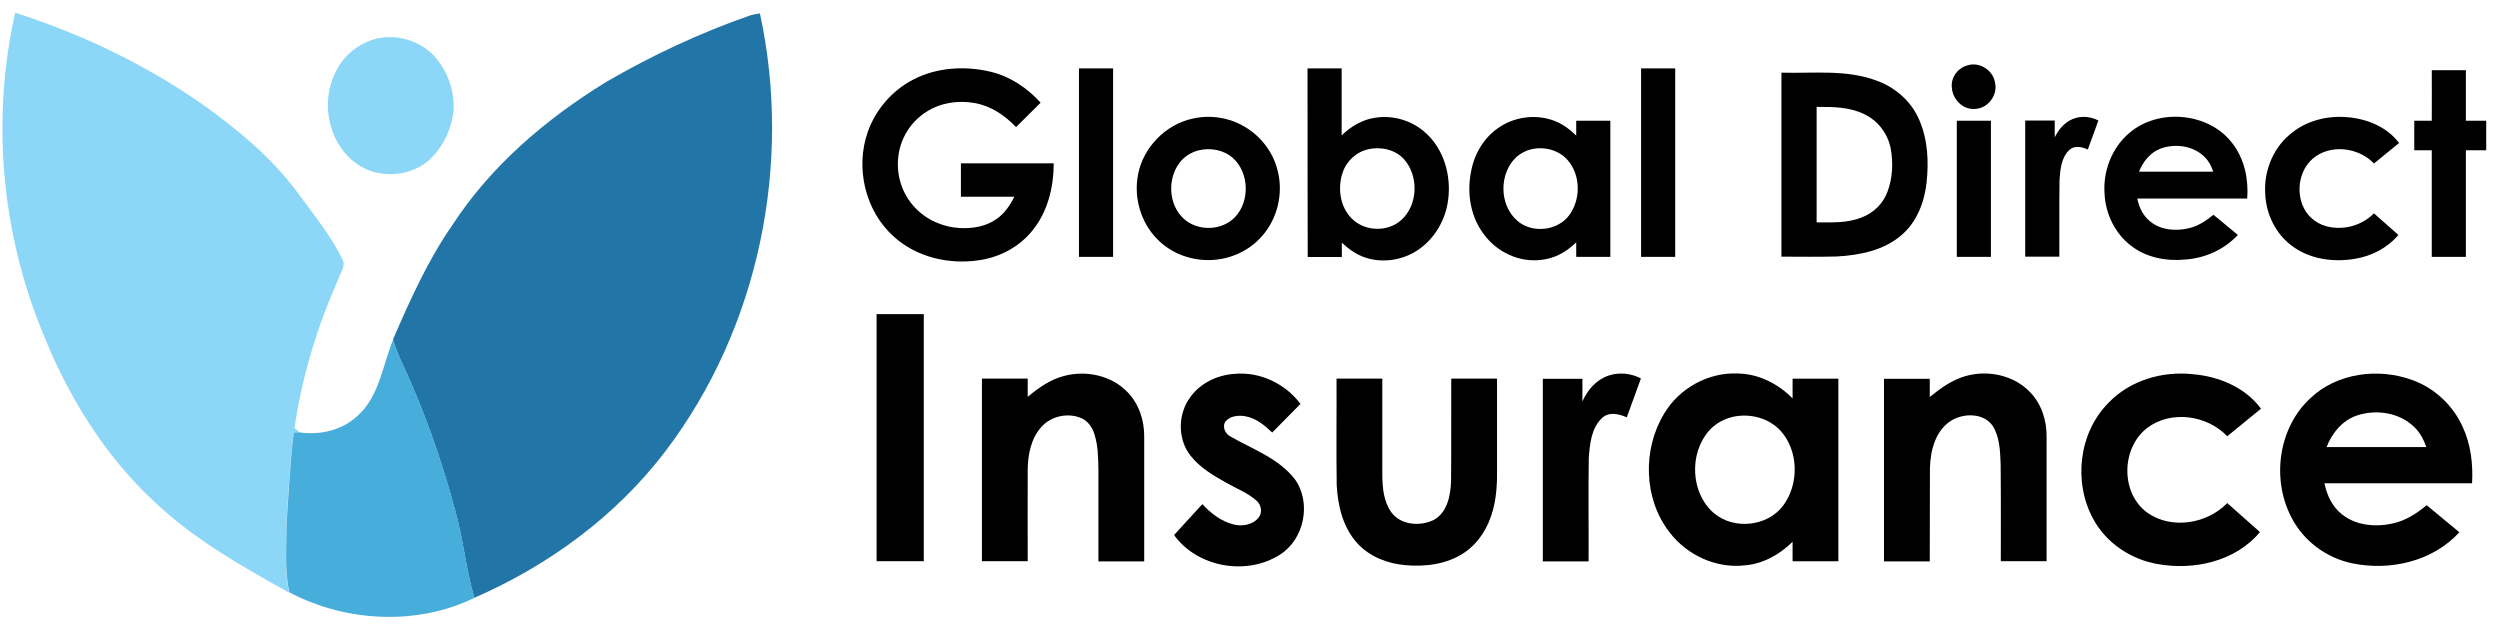
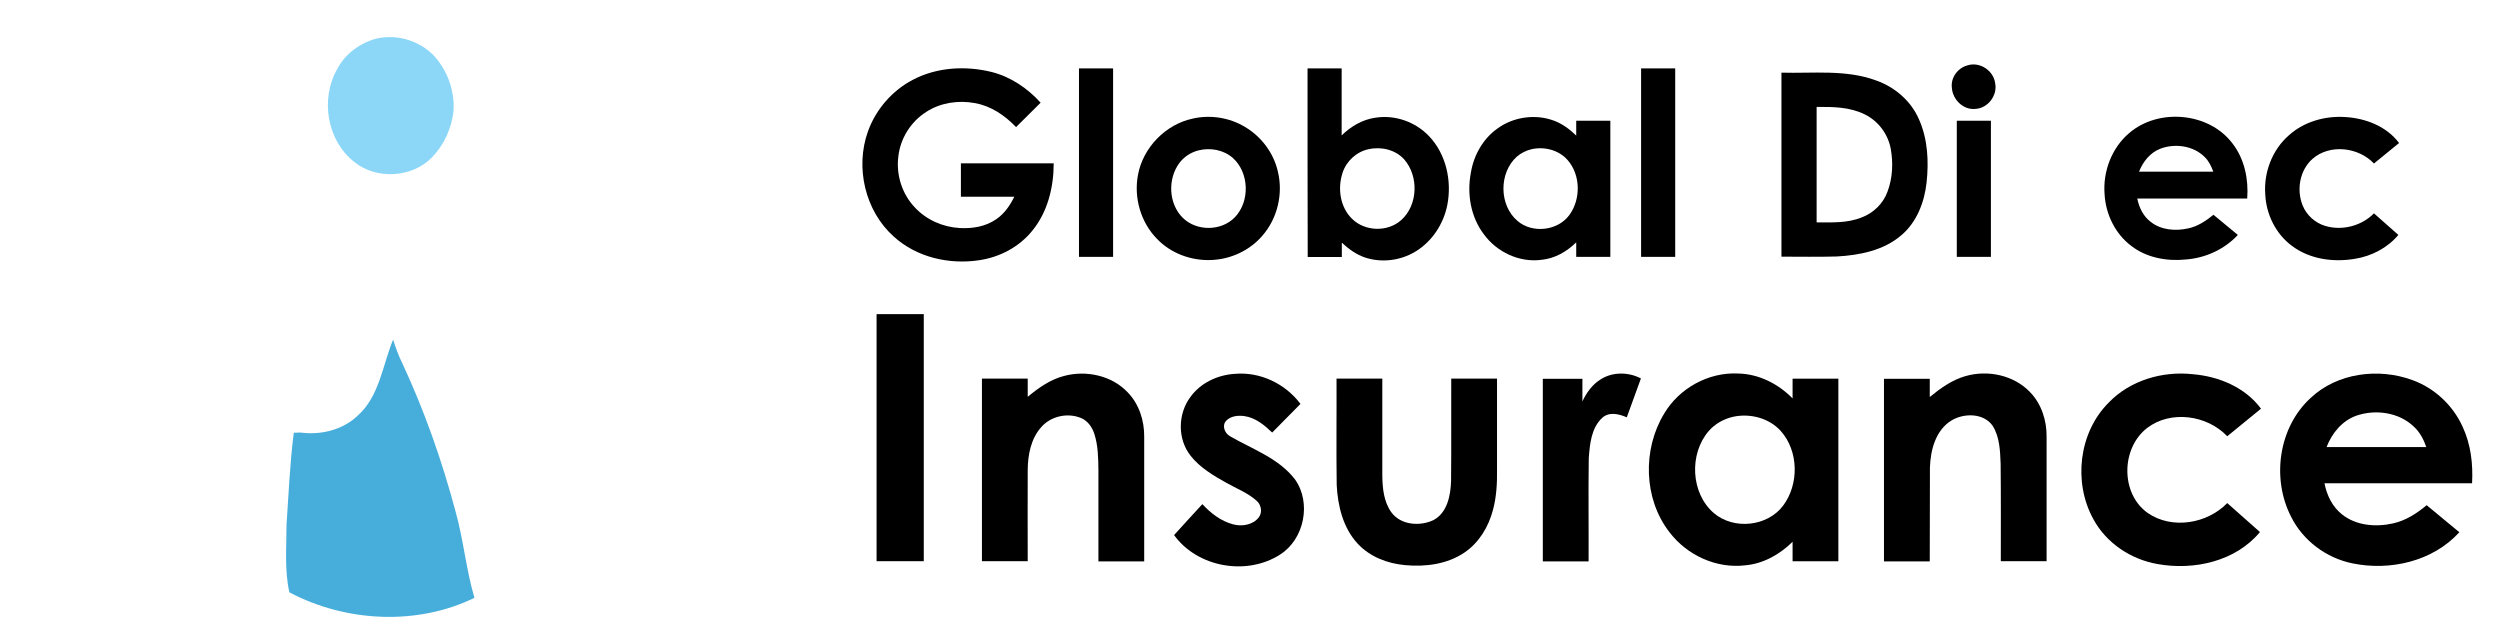
<svg xmlns="http://www.w3.org/2000/svg" version="1.1" id="Layer_1" x="0px" y="0px" viewBox="0 0 1414.3 355.1" style="enable-background:new 0 0 1414.3 355.1;" xml:space="preserve">
  <style type="text/css">
	.st0{fill:#8CD7F7;}
	.st1{fill:#2275A7;}
	.st2{fill:#47AEDB;}
</style>
  <g>
    <path d="M1113,37c6.9-2.3,14.8,2.9,15.7,10.1c1.4,6.9-4.1,14.1-11.1,14.5c-6.9,0.8-13-5.3-13.4-12C1103.5,43.9,1107.6,38.4,1113,37   z" />
    <path d="M516.5,45.1c13.5-7.1,29.7-8,44.4-4.4c10.8,2.7,20.4,9.2,27.8,17.4c-4.6,4.6-9.3,9.2-13.9,13.8c-6.3-6.6-14.2-12-23.4-13.6   c-9.3-1.7-19.4-0.2-27.4,5c-8.7,5.5-14.7,15-15.8,25.3c-1.3,10.3,2.1,21.2,9.4,28.8c6.5,7,15.9,11.1,25.4,11.6   c7.1,0.4,14.6-0.8,20.6-5c4.6-3.1,7.8-7.8,10.2-12.7c-10.1,0-20.1,0-30.2,0c0-6.3,0-12.6,0-18.9c17.5,0,35,0,52.5,0   c0,13.5-3.4,27.5-12.1,38.1c-7.4,9.2-18.4,15-30,16.7c-17,2.6-35.4-1.6-48.3-13.3c-16.3-14.5-22-39.1-14.7-59.5   C495.4,62,504.7,51.2,516.5,45.1z" />
    <path d="M610.4,38.7c6.4,0,12.9,0,19.3,0c0,35.5,0,71.1,0,106.6c-6.4,0-12.9,0-19.3,0C610.4,109.8,610.4,74.2,610.4,38.7z" />
    <g>
      <path d="M739.7,38.7c6.4,0,12.9,0,19.3,0c0,12.6,0,25.3,0,37.9c5.2-5.1,11.8-9,19-10c11.1-1.8,22.8,2.3,30.5,10.5    c9.6,10.1,12.9,25.2,10.3,38.7c-2.1,10.9-8.7,20.9-18.2,26.6c-8.5,5.1-19.2,6.4-28.6,3.2c-4.9-1.7-9.1-4.8-12.9-8.3    c0,2.7,0,5.4,0,8.1c-6.4,0-12.9,0-19.3,0C739.7,109.8,739.7,74.2,739.7,38.7z M774.3,84.4c-6.9,1.4-12.7,6.8-14.8,13.4    c-2.9,8.8-1.4,19.4,5.4,26c7.3,7.2,20.1,7.6,27.8,0.7c9.5-8.5,10-24.8,1.7-34.3C789.5,84.7,781.4,82.8,774.3,84.4z" />
    </g>
    <path d="M928.4,38.7c6.4,0,12.9,0,19.3,0c0,35.5,0,71.1,0,106.6c-6.4,0-12.9,0-19.3,0C928.4,109.8,928.4,74.2,928.4,38.7z" />
-     <path d="M1375.7,39.7c6.4,0,12.9,0,19.3,0c0,9.5,0,19,0,28.6c3.8,0,7.6,0,11.5,0c0,5.6,0,11.1,0,16.7c-3.8,0-7.6,0-11.5,0   c0,20.1,0,40.2,0,60.3c-6.4,0-12.9,0-19.3,0c0-20.1,0-40.2,0-60.3c-3.3,0-6.6,0-9.9,0c0-5.6,0-11.1,0-16.7c3.3,0,6.6,0,9.9,0   C1375.7,58.8,1375.8,49.3,1375.7,39.7z" />
    <g>
      <path d="M1007.8,41.1c17.8,0.5,36.4-1.9,53.5,4.4c10.6,3.7,19.8,11.6,24.3,22c5,11.2,5.6,23.8,4.3,35.8    c-1.2,11.1-5.6,22.5-14.3,29.8c-10,8.6-23.6,11.3-36.5,12c-10.4,0.3-20.9,0.1-31.3,0.1C1007.8,110.6,1007.8,75.8,1007.8,41.1z     M1027.7,60.5c0,21.8,0,43.5,0,65.3c8.5,0,17.4,0.5,25.5-2.8c6.7-2.5,12.2-7.9,14.6-14.6c2.9-7.7,3.3-16.3,1.8-24.4    c-1.6-8.3-7.1-15.6-14.7-19.3C1046.5,60.5,1036.9,60.4,1027.7,60.5z" />
    </g>
    <path d="M495.9,177.7c8.9,0,17.8,0,26.7,0c0,46.6,0,93.2,0,139.8c-8.9,0-17.8,0-26.7,0C495.9,271,495.9,224.3,495.9,177.7z" />
    <path d="M1192.8,227.9c12.1-12.7,30.5-18.1,47.7-16.2c14.7,1.2,29.6,7.4,38.6,19.5c-6.4,5.2-12.7,10.4-19.1,15.6   c-11.4-12-31.9-14.9-45.3-4.7c-14.8,11.4-15.2,37.1,0.3,48.1c13.7,9.5,33.7,6.1,45-5.6c6.2,5.5,12.3,10.9,18.5,16.4   c-13.8,16.6-37.3,21.8-57.9,18.1c-15.1-2.6-29.1-11.9-36.4-25.5C1172.8,272.8,1176,244.8,1192.8,227.9z" />
    <g>
      <path d="M674.7,67.1c10-2.3,20.8-0.6,29.6,4.7c9.3,5.5,16.2,14.7,18.6,25.2c3.1,12.6-0.2,26.6-8.8,36.4    c-7.2,8.4-18.1,13.4-29.2,13.7c-11.2,0.4-22.5-3.8-30.3-11.9c-9.3-9.4-13.3-23.5-10.8-36.4C646.7,83.4,659.4,70.4,674.7,67.1z     M677.9,85.1c-4.2,1.1-8.1,3.6-10.7,7.1c-6.7,9-6.2,23.1,2,31.1c7.9,7.7,21.9,7.5,29.5-0.5c8.5-9,8-25.1-1.2-33.4    C692.2,84.7,684.6,83.4,677.9,85.1z" />
    </g>
    <g>
      <path d="M847,72.8c9.1-6.7,21.6-8.5,32.2-4.5c4.8,1.8,8.9,4.9,12.5,8.4c0-2.8,0-5.6,0-8.4c6.4,0,12.9,0,19.3,0c0,25.7,0,51.3,0,77    c-6.4,0-12.9,0-19.3,0c0-2.7,0-5.5,0-8.2c-5.4,5.3-12.2,9.2-19.8,9.9c-12.4,1.6-25.1-4.4-32.4-14.4c-7.5-9.8-9.7-22.9-7.4-34.9    C833.7,87.9,838.9,78.6,847,72.8z M866.5,84.4c-3.1,0.7-6.1,2.2-8.5,4.3c-10.1,9.2-10,27.4,0.5,36.3c8.4,7.2,22.6,5.6,29.2-3.2    c6.7-9,6.6-22.9-1-31.4C881.7,84.8,873.6,82.8,866.5,84.4z" />
    </g>
-     <path d="M1170.6,68.3c5-3,11.5-2.8,16.5-0.1c-2,5.5-4,10.9-6,16.4c-3.2-1.5-7.5-2.5-10.4,0.2c-4.6,4.3-5.2,11.2-5.6,17.1   c-0.2,14.4,0,28.9-0.1,43.3c-6.4,0-12.9,0-19.3,0c0-25.7,0-51.3,0-77c5.6,0,11.1,0,16.7,0c0,3.2,0,6.3,0,9.5   C1164.2,74,1166.9,70.5,1170.6,68.3z" />
    <g>
      <path d="M1204.5,75.3c16.6-14.3,45.2-11.8,58.5,5.9c6.8,8.8,9.1,20.2,8.3,31.1c-20.7,0-41.5,0-62.2,0c1,5.1,3.4,10.1,7.7,13.3    c5.9,4.6,14,5.2,21.1,3.6c5.4-1.1,10.1-4.3,14.3-7.7c4.6,3.8,9.2,7.6,13.8,11.4c-7.6,8.2-18.4,13.1-29.5,13.9    c-10.7,1.1-22.2-1-30.8-7.7c-9.1-6.8-14.5-18-15.1-29.3C1189.6,97.1,1194.6,83.7,1204.5,75.3z M1222.2,84.1    c-5.8,2.2-9.9,7.4-12.1,13c14,0,28,0,42,0c-1.1-3-2.5-6-4.9-8.3C1240.8,82.4,1230.5,81,1222.2,84.1z" />
    </g>
    <path d="M1294.8,76.6c8.5-7.7,20.3-11.1,31.7-10.4c11.6,0.6,23.6,5.2,30.7,14.7c-4.7,3.9-9.5,7.7-14.2,11.6   c-8.8-9.3-25-11.2-34.8-2.6c-7.2,6.4-9.1,17.4-5.6,26.2c2.2,5.6,7.1,10,12.8,11.7c9.6,2.9,20.6,0,27.6-7.1   c4.6,4.1,9.2,8.1,13.8,12.2c-6.1,7.3-15.1,12-24.5,13.5c-12.2,2.1-25.6,0.3-35.7-7.3c-9.2-6.8-14.6-17.9-15.1-29.2   C1280.6,97.6,1285.4,84.8,1294.8,76.6z" />
    <path d="M601.9,212.7c12.5-3.4,27.1-0.3,36.1,9.3c6.4,6.6,9.4,16,9.3,25.1c0,23.5,0,47,0,70.5c-8.6,0-17.3,0-25.9,0   c0-17.3,0-34.6,0-51.9c-0.1-6.8-0.2-13.7-2.3-20.2c-1.2-3.8-3.7-7.4-7.5-9c-7.6-3.2-17.2-1.1-22.6,5.2c-5.8,6.5-7.5,15.6-7.6,24   c-0.1,17.3,0,34.6,0,51.8c-8.6,0-17.3,0-25.9,0c0-34.4,0-68.9,0-103.3c8.6,0,17.3,0,25.9,0c0,3.4,0,6.9,0,10.3   C587.4,219.5,594.1,214.7,601.9,212.7z" />
    <path d="M673.5,224.5c5.7-7.9,15.3-12.4,25-13c14.3-1.3,28.6,5.5,37.2,17c-5.3,5.4-10.6,10.8-16,16.2c-4.4-4.2-9.4-8.4-15.7-9.3   c-3.6-0.5-7.8-0.1-10.4,2.7c-2.4,2.7-0.8,6.9,2.1,8.6c12.7,7.4,27.6,12.4,36.9,24.5c9.4,13.2,5.3,33.8-8.4,42.5   c-18.9,12.2-46.8,7.3-60-11c5.3-5.8,10.6-11.7,16-17.5c4.7,5.1,10.5,9.6,17.3,11.4c5,1.4,11.3,0.4,14.6-3.9   c2.2-2.8,1.4-7.2-1.2-9.4c-5-4.5-11.4-6.9-17.2-10.2c-7.3-4.1-14.8-8.5-20.1-15.2C665.9,248.2,666.4,233.9,673.5,224.5z" />
    <path d="M905.7,214.5c6.7-4.2,15.6-4.1,22.6-0.4c-2.7,7.3-5.4,14.7-8,22c-4.3-1.9-9.9-3.3-13.8,0.2c-6.3,5.7-7.1,14.9-7.7,22.9   c-0.3,19.5,0,38.9-0.1,58.4c-8.6,0-17.3,0-25.9,0c0-34.4,0-68.9,0-103.3c7.4,0,14.9,0,22.4,0c0,4.3,0,8.5,0,12.8   C897.5,222.1,900.9,217.4,905.7,214.5z" />
    <g>
      <path d="M941.5,233.9c8.5-14.3,25-23.4,41.7-22.6c11.7,0.2,22.8,5.8,30.9,14.1c0-3.7,0-7.5,0-11.2c8.6,0,17.3,0,25.9,0    c0,34.5,0,68.9,0,103.3c-8.6,0-17.3,0-25.9,0c0-3.7,0-7.3,0-11c-7.2,7.1-16.5,12.4-26.7,13.3c-16.4,2-33.1-5.7-43-18.8    C929.8,282.2,929.1,254.2,941.5,233.9z M980.4,235.8c-5.3,1.2-10.2,4-13.7,8c-11.2,12.9-10.3,35.2,2.9,46.5    c11.3,9.6,30.3,7.6,39.2-4.3c9-12.1,8.8-30.8-1.4-42.2C1000.7,236.4,989.9,233.7,980.4,235.8z" />
    </g>
    <path d="M1111.8,212.8c12.7-3.7,27.5-0.6,36.7,9.1c6.4,6.6,9.4,16,9.3,25.1c0,23.5,0,47,0,70.5c-8.6,0-17.3,0-25.9,0   c0-18.4,0.1-36.7-0.1-55.1c-0.3-7.3-0.5-15.1-4.5-21.5c-5.1-7.3-16.1-7.3-23.2-3.1c-9.1,5.5-12,16.8-12.3,26.8   c-0.1,17.7,0,35.3-0.1,53c-8.6,0-17.3,0-25.9,0c0-34.4,0-68.9,0-103.3c8.6,0,17.3,0,25.9,0c0,3.4,0,6.9,0,10.3   C1097.8,219.6,1104.2,215,1111.8,212.8z" />
    <g>
      <path d="M1307.1,225.2c15.1-14.3,38.5-17.2,57.6-10.2c12.5,4.5,22.9,14.2,28.4,26.3c4.7,10,6,21.2,5.4,32.1c-27.8,0-55.6,0-83.5,0    c1.3,6.7,4.4,13.2,9.8,17.5c8,6.5,19.2,7.4,29,5.2c7.2-1.6,13.5-5.7,19-10.3c6.2,5.1,12.3,10.2,18.5,15.3    c-15,16.5-39.2,22-60.5,17.6c-14.8-3-28-12.9-34.7-26.4C1285,270.7,1289,241.8,1307.1,225.2z M1332.9,235.2    c-8,2.9-13.7,9.9-16.7,17.7c18.8,0,37.6,0,56.4,0c-1.5-4.3-3.6-8.4-7-11.5C1357.1,233.2,1343.8,231.4,1332.9,235.2z" />
    </g>
    <path d="M1107,68.3c6.4,0,12.9,0,19.3,0c0,25.7,0,51.3,0,77c-6.4,0-12.9,0-19.3,0C1107,119.6,1107,94,1107,68.3z" />
    <path d="M756.1,214.2c8.6,0,17.3,0,25.9,0c0,18.3,0,36.5,0,54.8c0.1,7.2,0.8,14.8,5.1,20.8c5.3,7.3,16.2,8.1,23.9,4.4   c7.8-4.2,9.6-13.9,9.9-21.9c0.2-19.4,0-38.7,0.1-58.1c8.6,0,17.3,0,25.9,0c0,17.2,0,34.4,0,51.5c0.1,7.7-0.3,15.4-2.3,22.8   c-2.5,9.5-7.8,18.4-16,24c-9.8,6.7-22.2,8.3-33.8,7.2c-9.9-0.9-19.8-4.7-26.7-12.1c-8.3-8.9-11.3-21.4-11.9-33.2   C755.9,254.4,756.2,234.3,756.1,214.2z" />
  </g>
  <g>
-     <path class="st0" d="M8.6,7.2c37.2,11.9,72.8,28.9,104.9,51.1c20.6,14.6,40.4,30.9,55.4,51.4c8.6,11.9,18.2,23.4,24.6,36.7   c2.5,3.9-1,8-2.2,11.8c-11.9,26.7-20.5,55-24.7,84c0.9,0.7,2.5,2,3.4,2.7c-1,0-2.9,0.1-3.9,0.1c-2.2,17.2-3,34.6-4.1,51.9   c0,12.8-1.2,25.8,1.6,38.4c-26.2-14.6-52.7-29.5-74.8-50.1c-29.5-26.8-50.8-61.7-65.3-98.6C0.6,130.1-4.8,66.7,8.6,7.2z" />
    <path class="st0" d="M213.1,21.8c11.4-2.6,23.9,1.1,32.1,9.4c7.8,8.3,12,19.9,11.4,31.3c-1,9.8-5.3,19.4-12.2,26.5   c-11.2,11.6-31.5,12.8-44,2.6c-15.5-12.1-19.3-35.8-9.6-52.6C195.3,30.4,203.8,24.2,213.1,21.8z" />
  </g>
  <g>
-     <path class="st1" d="M424.7,8.6c1.7-0.4,3.4-0.8,5.2-1c18.5,85.1-0.6,178.1-53.4,247.6c-27.9,36.7-66.1,64.7-108.2,83   c-4.7-16-6.2-32.8-10.7-48.9c-7.7-28.8-17.6-57-30.2-84c-2.1-4.3-3.7-8.7-5.1-13.2c9.7-22.4,19.7-44.8,33.7-64.9   c21.8-33.5,52.9-59.9,86.7-80.7C368.8,31.3,396.2,18.5,424.7,8.6z" />
-   </g>
+     </g>
  <g>
    <path class="st2" d="M202.3,235.2c12.4-11.1,14.1-28.5,20.1-43.1c1.4,4.5,3,9,5.1,13.2c12.6,27,22.5,55.2,30.2,84   c4.5,16.1,6,32.9,10.7,48.9c-32.6,15.9-72.9,13.7-104.7-3.1c-2.8-12.6-1.6-25.6-1.6-38.4c1.2-17.3,1.9-34.7,4.1-51.9   c1,0,2.9-0.1,3.9-0.1C181.6,246.2,193.7,243.3,202.3,235.2z" />
  </g>
</svg>